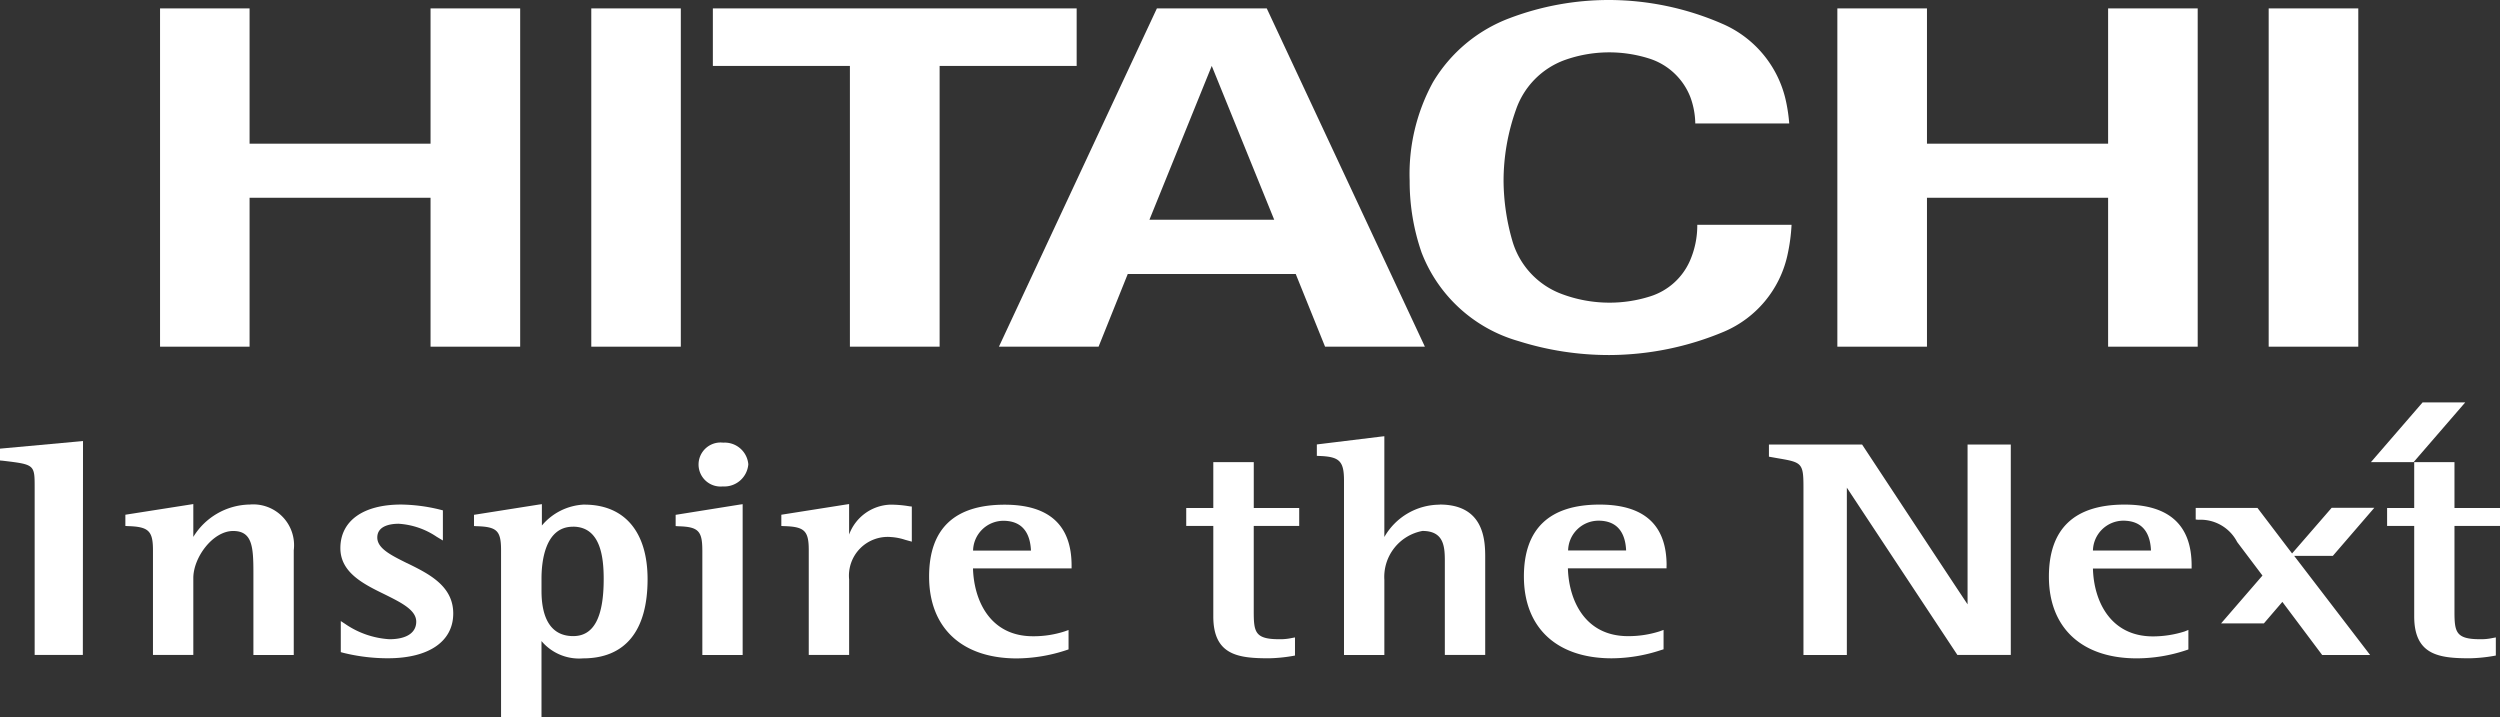
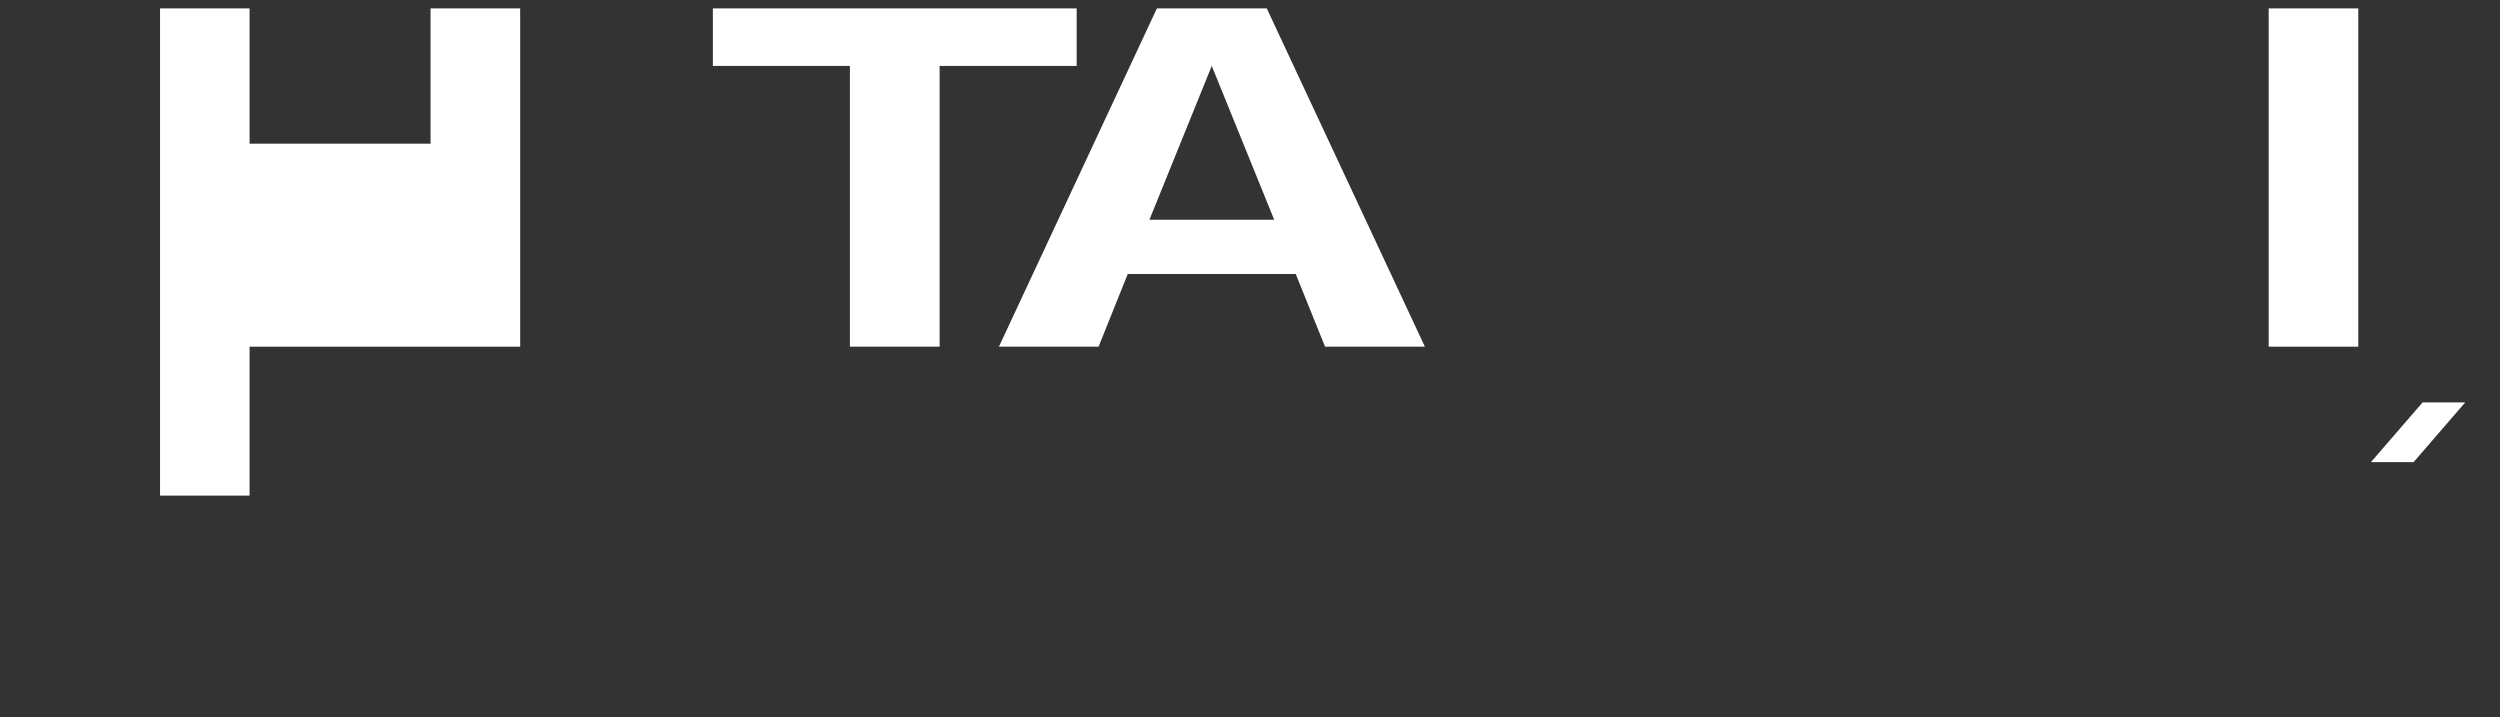
<svg xmlns="http://www.w3.org/2000/svg" width="119.325" height="34.225" viewBox="0 0 119.325 34.225">
  <rect x="0" y="0" width="119.325" height="34.225" fill="#333333" stroke="none" />
-   <path d="M91.974.401v6.457h8.646V.401h4.276v16.146h-4.276V9.439h-8.646v7.108h-4.277V.401Z" fill="#fff" />
  <path d="M51.389.401v2.746h-6.541v13.4h-4.282v-13.4h-6.541V.401Z" fill="#fff" />
  <path d="m57.837 3.146-2.975 7.342h5.956l-2.981-7.342Zm10.172 13.4h-4.764l-1.4-3.469h-8.017l-1.393 3.469h-4.756L55.219.4h5.243l7.547 16.145Z" fill="#fff" />
  <rect width="4.277" height="16.146" transform="translate(108.284 0.401)" fill="#fff" />
-   <path d="M11.912.401v6.457h8.638V.401h4.278v16.146H20.55V9.439h-8.638v7.108H7.639V.401Z" fill="#fff" />
-   <rect width="4.273" height="16.146" transform="translate(28.222 0.401)" fill="#fff" />
-   <path d="M67.861 12.079a10.351 10.351 0 0 1-.578-3.447 9.133 9.133 0 0 1 1.111-4.705 7.2 7.2 0 0 1 3.67-3.064A13.366 13.366 0 0 1 76.805 0a13.6 13.6 0 0 1 5.4 1.135 5.225 5.225 0 0 1 3.048 3.734 7.9 7.9 0 0 1 .147 1.024h-4.484a3.813 3.813 0 0 0-.229-1.241 3.115 3.115 0 0 0-2-1.867 6.325 6.325 0 0 0-4 .08 3.857 3.857 0 0 0-2.33 2.372 10.136 10.136 0 0 0-.592 3.395 10.534 10.534 0 0 0 .412 2.837 3.852 3.852 0 0 0 2.337 2.553 6.476 6.476 0 0 0 2.293.424 6.386 6.386 0 0 0 1.977-.307 3.074 3.074 0 0 0 1.869-1.676 4.211 4.211 0 0 0 .358-1.732h4.5a8.749 8.749 0 0 1-.215 1.53 5.177 5.177 0 0 1-2.99 3.561 14.236 14.236 0 0 1-5.5 1.124 14.342 14.342 0 0 1-4.336-.668 7.011 7.011 0 0 1-4.608-4.2m-63.9 8.973-.152.014-3.81.349v.565l.12.01c1.534.182 1.534.182 1.534 1.286v7.984h2.3" fill="#fff" />
-   <line y1="10.208" transform="translate(3.959 21.052)" fill="#fff" />
-   <path d="M11.888 24.082a3.218 3.218 0 0 0-2.661 1.545v-1.568l-3.243.509v.536l.124.008c.985.028 1.193.23 1.193 1.148v5h1.926v-3.67c0-.981.929-2.246 1.9-2.246.922 0 .968.764.968 2.019v3.9h1.926v-5a1.947 1.947 0 0 0-2.135-2.178m7.537 2.793c-.759-.378-1.415-.7-1.415-1.223 0-.6.72-.656 1.021-.656a3.638 3.638 0 0 1 1.81.619l.3.18v-1.439l-.24-.06a8.17 8.17 0 0 0-1.753-.217c-1.811 0-2.9.778-2.9 2.082 0 1.174 1.127 1.724 2.121 2.208.769.384 1.5.738 1.5 1.3 0 .534-.469.838-1.284.838a4.175 4.175 0 0 1-2.117-.736l-.2-.131v1.484l.138.037a8.847 8.847 0 0 0 2.11.255c1.952 0 3.119-.8 3.119-2.138 0-1.325-1.179-1.9-2.213-2.407m7.925-1.736c1.313 0 1.469 1.431 1.469 2.5 0 1.832-.473 2.723-1.454 2.723-1.253 0-1.514-1.171-1.514-2.151v-.6c0-.737.141-2.47 1.5-2.47m.547-1.057a2.789 2.789 0 0 0-2.029 1v-1.02l-.163.023-3.077.486v.536l.134.008c.967.028 1.157.221 1.157 1.148v7.965h1.93v-3.632a2.341 2.341 0 0 0 1.98.827c2.015 0 3.084-1.309 3.084-3.779 0-2.262-1.1-3.559-3.017-3.559m5.631 2.178v5h1.924v-7.2l-.153.022-3.045.487v.537l.134.009c.945.025 1.139.221 1.139 1.147m.981-3.048a1.151 1.151 0 0 0 1.214-1.057 1.131 1.131 0 0 0-1.2-1.033 1.051 1.051 0 1 0-.015 2.089m9.019 2.46v-1.5l-.117-.012a5.332 5.332 0 0 0-.918-.078 2.179 2.179 0 0 0-1.958 1.427v-1.455l-.163.024-3.072.485v.537l.13.007c.978.028 1.179.223 1.179 1.147v5h1.927v-3.6a1.851 1.851 0 0 1 2.011-2.025 2.679 2.679 0 0 1 .663.131l.318.088v-.179Zm4.361-.82c1.034 0 1.295.742 1.326 1.422h-2.763a1.454 1.454 0 0 1 1.445-1.422m3.257 2.139c0-1.933-1.073-2.907-3.195-2.907-2.4 0-3.606 1.152-3.606 3.431 0 2.447 1.564 3.906 4.188 3.906a7.676 7.676 0 0 0 2.357-.393l.111-.037v-.926l-.189.067a4.789 4.789 0 0 1-1.511.231c-2.048 0-2.817-1.707-2.861-3.237h4.706Zm17.572-2.908a3.052 3.052 0 0 0-2.644 1.543v-4.81l-.154.017-3.068.375v.545l.139.006c.947.037 1.157.25 1.157 1.18v8.319h1.926v-3.591a2.233 2.233 0 0 1 1.818-2.33c1.069 0 1.069.811 1.069 1.518v4.4h1.927v-4.621c0-.763 0-2.557-2.17-2.557m7.576.77c1.026 0 1.291.742 1.32 1.422h-2.769a1.455 1.455 0 0 1 1.448-1.422m3.253 2.139c0-1.933-1.068-2.907-3.2-2.907-2.388 0-3.611 1.152-3.611 3.431 0 2.447 1.568 3.906 4.193 3.906a7.544 7.544 0 0 0 2.352-.393l.121-.037v-.926l-.183.067a4.884 4.884 0 0 1-1.516.231c-2.051 0-2.824-1.707-2.867-3.237h4.708v-.135Zm-21.636-4.932v2.188h-1.292v.857h1.292v4.316c0 1.858 1.2 2 2.653 2a7.482 7.482 0 0 0 1.133-.11l.113-.021v-.865l-.165.031a2.584 2.584 0 0 1-.587.055c-1.157 0-1.217-.339-1.217-1.329v-4.077h2.17v-.857h-2.169v-2.188h-1.931Zm37.928-.842h-1.927v7.627c-.41-.606-5.034-7.627-5.034-7.627h-4.447v.58l.383.068c1.166.2 1.265.212 1.265 1.355v8.043h2.071v-7.987c.4.607 5.276 7.984 5.276 7.984h2.549V21.217Zm5.5 3.635c1.038 0 1.3.742 1.327 1.424h-2.77a1.459 1.459 0 0 1 1.443-1.424m3.267 2.139c0-1.93-1.078-2.907-3.2-2.907-2.4 0-3.612 1.155-3.612 3.439 0 2.439 1.566 3.9 4.191 3.9a7.461 7.461 0 0 0 2.356-.387l.111-.037v-.933l-.182.074a5.016 5.016 0 0 1-1.508.235c-2.055 0-2.828-1.717-2.866-3.238h4.71Zm10.624-4.932v2.188h-1.294v.857h1.294v4.316c0 1.858 1.2 2 2.654 2a7.5 7.5 0 0 0 1.126-.11l.116-.021v-.865l-.168.031a2.572 2.572 0 0 1-.578.055c-1.164 0-1.228-.339-1.228-1.329v-4.077h2.176v-.857h-2.176v-2.188h-1.921Zm-3.884 4.473 1.979-2.294h-2.035l-1.889 2.178-1.651-2.172h-2.949v.553l.131.012a1.964 1.964 0 0 1 1.848 1.062l1.207 1.6-1.976 2.285h2.043l.883-1.028 1.9 2.535h2.289l-3.625-4.731h1.844Z" fill="#fff" />
+   <path d="M11.912.401v6.457h8.638V.401h4.278v16.146H20.55h-8.638v7.108H7.639V.401Z" fill="#fff" />
  <path d="M115.199 22.059h-2.036l2.467-2.852h2.035Z" fill="#fff" />
  <rect width="119.324" height="34.225" transform="translate(0)" fill="none" />
</svg>